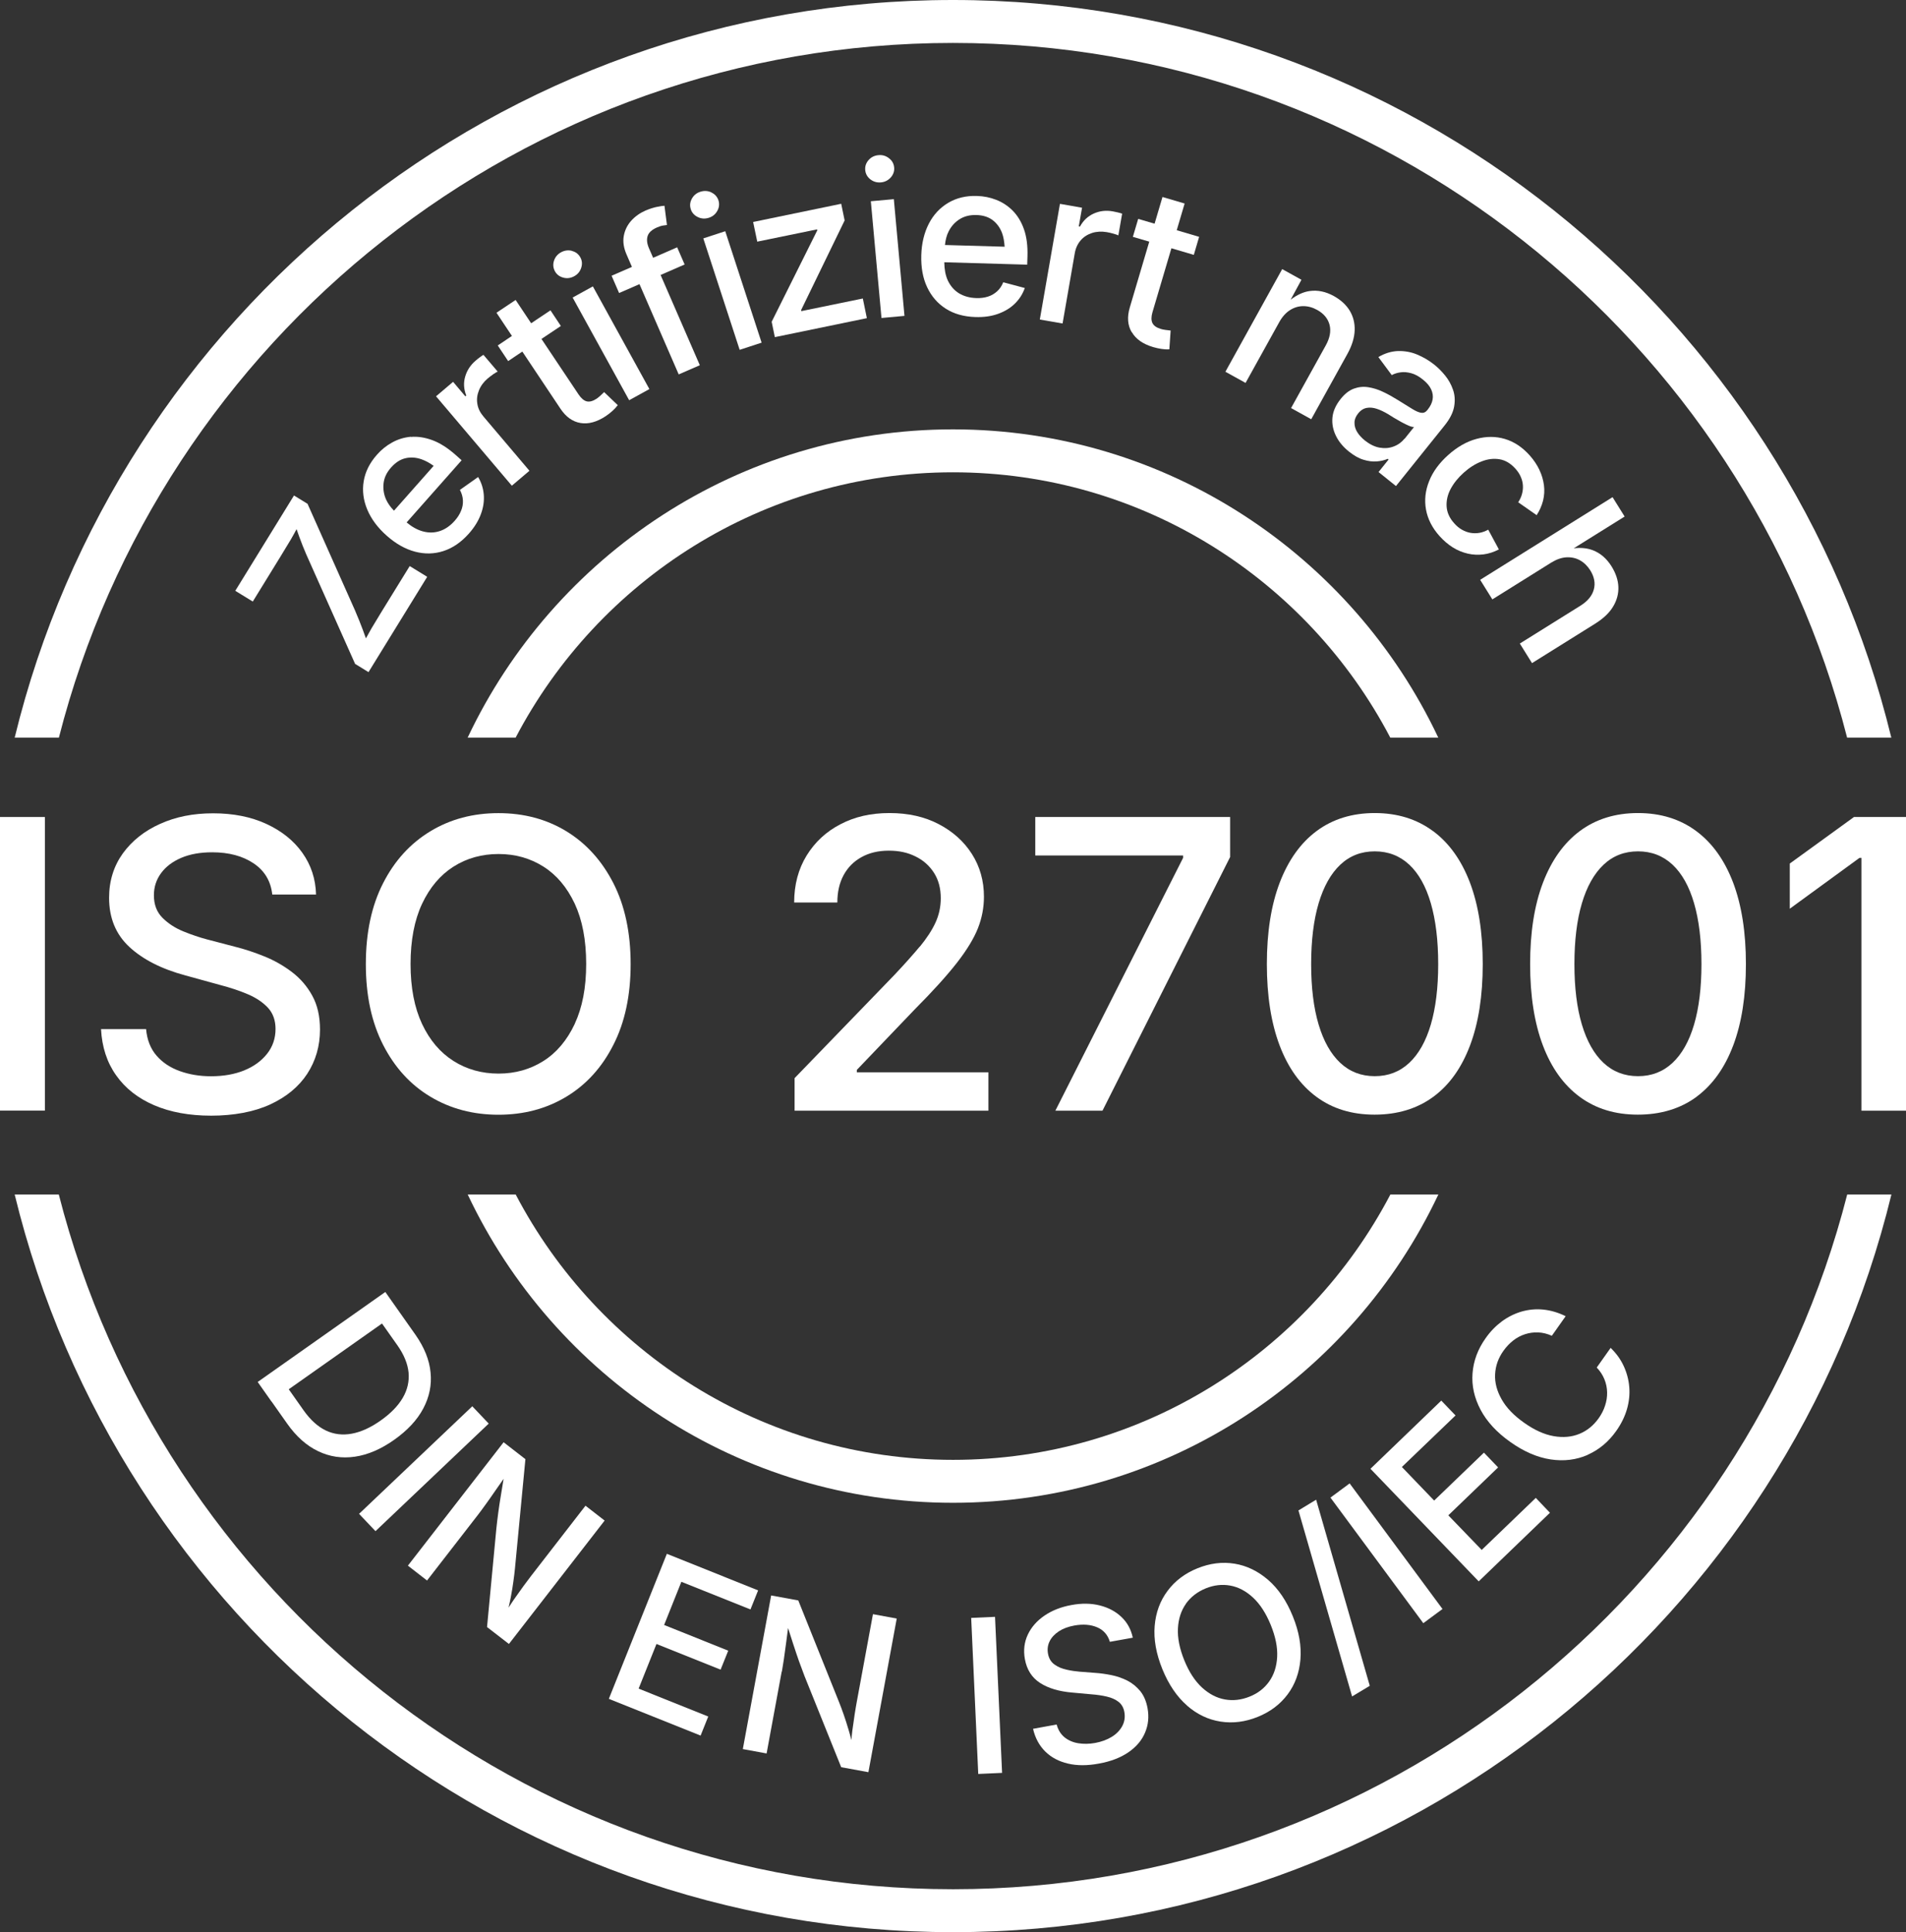
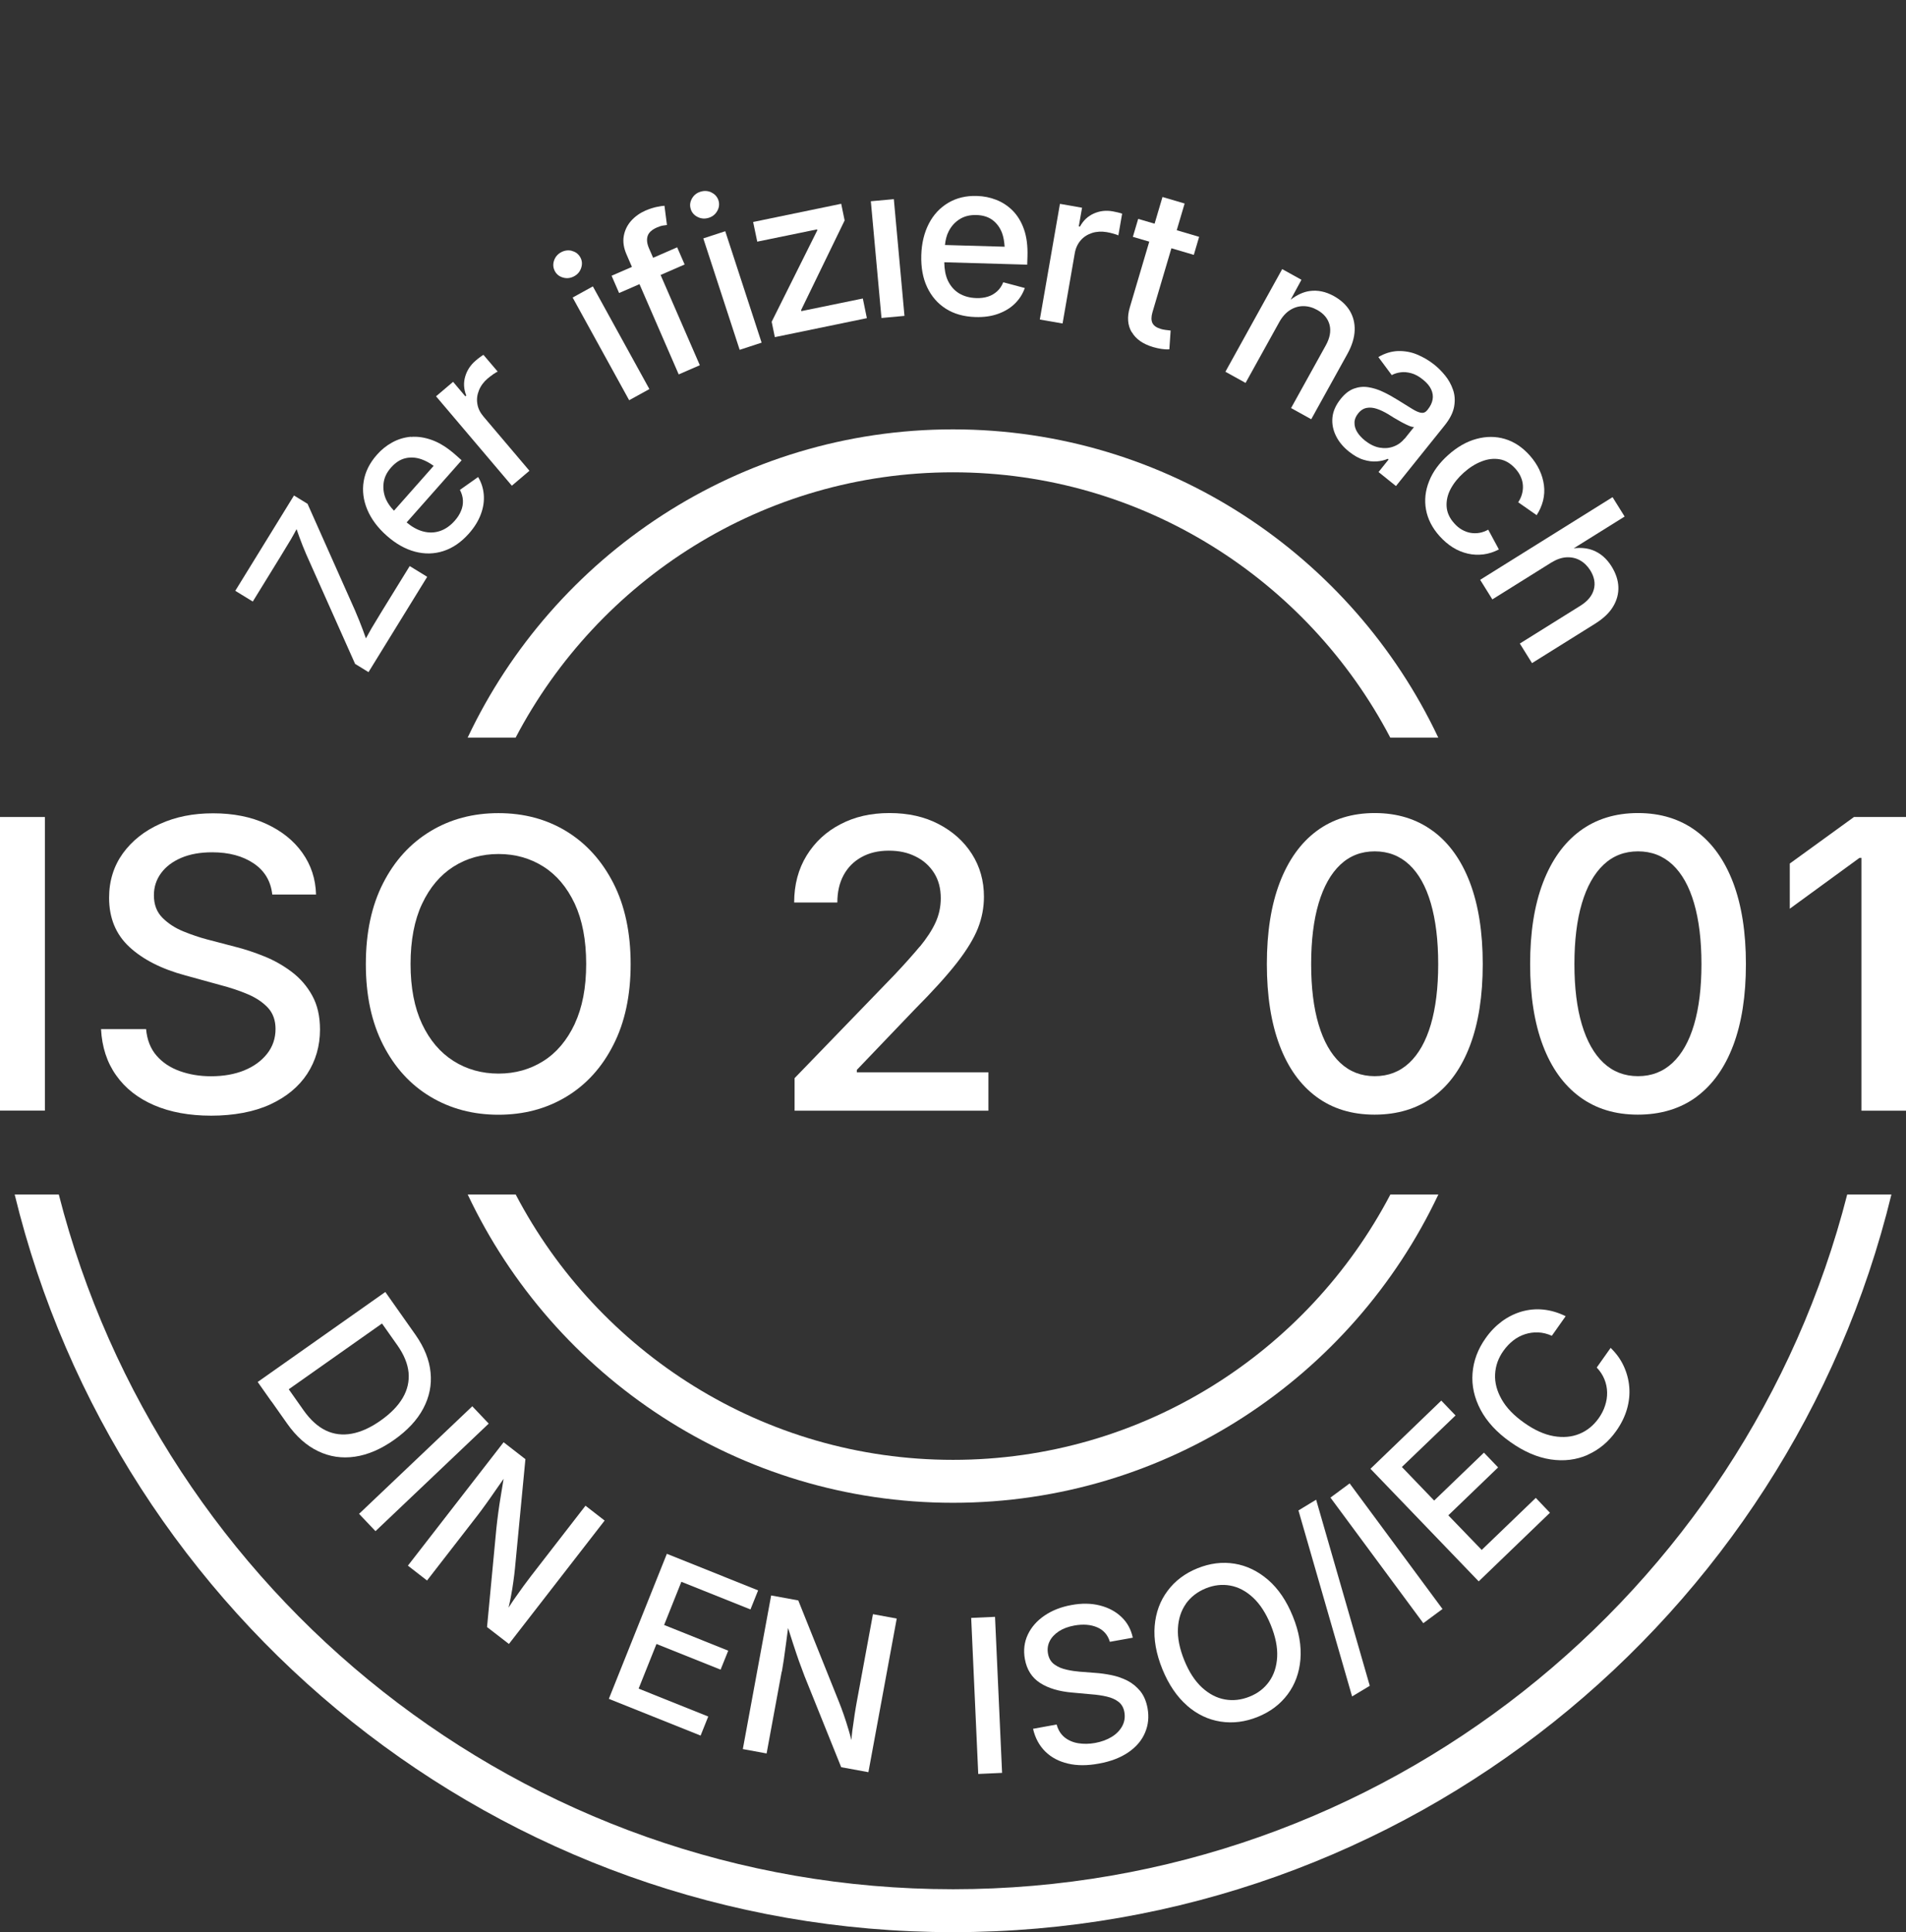
<svg xmlns="http://www.w3.org/2000/svg" id="Ebene_2" data-name="Ebene 2" viewBox="0 0 222.05 225">
  <rect x="0" y="0" width="222.05" height="225" fill="#333333" stroke="none" />
  <defs>
    <style>
      .cls-1 {
        fill: #ffffff;
      }
    </style>
  </defs>
  <g id="Path">
    <g>
      <path class="cls-1" d="M31.64,163.21l1.8,2.55c1.06,1.51,2.27,2.59,3.62,3.23,1.35.65,2.78.86,4.29.64,1.51-.22,3.04-.88,4.58-1.97,1.54-1.09,2.67-2.3,3.38-3.64.71-1.34,1-2.74.85-4.2-.14-1.46-.73-2.92-1.76-4.39l-2.75-3.9h0s-.76-1.08-.76-1.08l-14.87,10.48,1.6,2.27h0ZM44.51,154.13l1.8,2.55c.76,1.08,1.19,2.14,1.29,3.16.09,1.02-.13,2-.68,2.94s-1.4,1.81-2.56,2.63c-1.17.83-2.29,1.34-3.37,1.54-1.08.2-2.09.08-3.03-.37-.94-.45-1.81-1.24-2.6-2.36l-1.72-2.44,10.88-7.67Z" />
      <rect class="cls-1" x="40.29" y="169.64" width="18.19" height="2.78" transform="translate(-104.2 81.02) rotate(-43.52)" />
      <path class="cls-1" d="M58.04,176.21c-.08.62-.16,1.23-.22,1.85l-1.08,11.41,2.55,1.97,11.15-14.37-2.23-1.73-6.34,8.18c-.25.32-.55.72-.9,1.2-.35.48-.72,1-1.11,1.56-.21.3-.41.62-.61.93.09-.4.18-.8.25-1.18.13-.69.24-1.31.31-1.88.08-.57.14-1.06.18-1.48l1.22-12.75-2.54-1.97-11.15,14.37,2.23,1.73,5.95-7.67c.22-.28.5-.67.85-1.15.35-.48.75-1.05,1.19-1.69.29-.42.6-.87.93-1.33-.12.71-.22,1.34-.31,1.88-.13.79-.24,1.49-.32,2.11Z" />
      <polygon class="cls-1" points="87.43 187.42 88.32 185.2 77.69 180.94 70.93 197.83 81.62 202.11 82.51 199.89 74.4 196.64 76.48 191.44 83.95 194.43 84.84 192.22 77.37 189.23 79.38 184.2 87.43 187.42" />
      <path class="cls-1" d="M91.09,194.65c.06-.35.14-.82.23-1.42.09-.59.18-1.27.28-2.04.07-.51.14-1.05.21-1.61.22.68.42,1.29.58,1.81.25.76.47,1.43.68,2.02s.43,1.17.65,1.75l4.28,10.63,3.17.58,3.3-17.89-2.77-.51-1.88,10.18c-.07.4-.16.89-.25,1.48-.09.59-.18,1.22-.27,1.89-.05.36-.08.74-.11,1.11-.1-.4-.21-.79-.32-1.16-.2-.67-.39-1.27-.58-1.81-.19-.54-.36-1.01-.52-1.4l-4.77-11.89-3.16-.58-3.3,17.89,2.77.51,1.76-9.54Z" />
      <rect class="cls-1" x="113.57" y="188.32" width="2.78" height="18.19" transform="translate(-8.82 5.41) rotate(-2.59)" />
      <path class="cls-1" d="M129.53,202.25c-.55.34-1.2.58-1.96.72-.68.12-1.33.13-1.95.03-.62-.1-1.15-.33-1.6-.69-.44-.36-.75-.86-.92-1.49l-2.75.5c.25,1.08.73,1.96,1.43,2.65.7.69,1.58,1.15,2.64,1.4,1.06.25,2.26.25,3.6,0,1.4-.25,2.55-.7,3.46-1.33.91-.63,1.55-1.39,1.92-2.28.38-.89.47-1.83.29-2.84-.15-.81-.43-1.47-.85-1.99-.42-.51-.92-.92-1.5-1.22-.58-.29-1.2-.51-1.85-.64-.65-.13-1.27-.22-1.87-.26l-1.82-.14c-.48-.04-.99-.11-1.52-.23-.54-.11-1.01-.31-1.42-.6-.41-.29-.67-.71-.77-1.28-.09-.5-.03-.98.19-1.43s.58-.83,1.07-1.16c.49-.32,1.1-.55,1.82-.68,1.02-.18,1.9-.11,2.65.21s1.24.89,1.48,1.69l2.67-.48c-.2-.95-.63-1.75-1.3-2.39-.67-.65-1.51-1.1-2.52-1.36-1.01-.26-2.13-.28-3.35-.05-1.2.22-2.24.63-3.12,1.23-.88.6-1.53,1.34-1.94,2.21s-.53,1.83-.34,2.86c.22,1.22.81,2.15,1.77,2.77.96.62,2.21.99,3.75,1.12l2.19.2c.68.05,1.29.14,1.84.27.55.13,1,.33,1.36.61.36.28.59.68.68,1.2.1.58.02,1.11-.24,1.61-.27.5-.67.92-1.22,1.26Z" />
      <path class="cls-1" d="M138.28,198.61c1.18,1.03,2.49,1.65,3.92,1.87,1.43.22,2.87.04,4.33-.55s2.61-1.46,3.48-2.62c.86-1.15,1.36-2.51,1.49-4.07.13-1.56-.16-3.24-.89-5.03-.73-1.8-1.69-3.21-2.88-4.24-1.19-1.02-2.49-1.65-3.91-1.88s-2.86-.05-4.32.54c-1.46.59-2.62,1.47-3.48,2.63-.87,1.16-1.37,2.52-1.5,4.08-.13,1.56.17,3.24.9,5.04.73,1.79,1.69,3.2,2.87,4.23ZM138.16,186.75c.57-.79,1.33-1.38,2.3-1.78.96-.39,1.91-.5,2.86-.33.95.17,1.84.64,2.66,1.4.82.76,1.51,1.83,2.07,3.2.55,1.36.8,2.59.74,3.71s-.37,2.07-.93,2.86c-.56.79-1.32,1.38-2.28,1.76-.97.39-1.93.5-2.88.33-.96-.17-1.85-.64-2.67-1.39-.82-.76-1.51-1.81-2.06-3.17-.55-1.36-.8-2.61-.74-3.72s.37-2.07.94-2.87Z" />
      <polygon class="cls-1" points="159.58 196.31 153.33 174.64 151.27 175.89 157.52 197.55 159.58 196.31" />
      <rect class="cls-1" x="160.13" y="171.79" width="2.78" height="18.19" transform="translate(-75.9 131.51) rotate(-36.49)" />
      <polygon class="cls-1" points="180.57 176.16 178.92 174.43 172.62 180.49 168.73 176.46 174.53 170.88 172.88 169.16 167.08 174.74 163.32 170.83 169.57 164.83 167.91 163.1 159.66 171.04 172.27 184.15 180.57 176.16" />
      <path class="cls-1" d="M184.96,169.41c1.32-.58,2.44-1.51,3.34-2.79.58-.82.99-1.66,1.24-2.52.25-.87.34-1.73.27-2.58-.07-.86-.29-1.67-.65-2.45-.36-.78-.87-1.48-1.52-2.11l-1.62,2.29c.4.42.7.88.9,1.38.2.49.3,1,.31,1.52s-.07,1.03-.24,1.54c-.16.51-.41.99-.74,1.46-.6.84-1.34,1.45-2.24,1.82-.9.37-1.9.46-3,.27-1.1-.19-2.25-.71-3.45-1.56-1.2-.85-2.07-1.75-2.62-2.73-.55-.97-.81-1.94-.76-2.92s.37-1.89.98-2.74c.33-.46.71-.86,1.13-1.19.42-.33.88-.57,1.37-.73.49-.16,1-.23,1.53-.21.53.02,1.06.15,1.6.39l1.61-2.28c-.87-.43-1.74-.68-2.61-.77s-1.71,0-2.53.23c-.81.24-1.58.62-2.29,1.14-.71.53-1.35,1.18-1.9,1.97-.91,1.28-1.41,2.64-1.52,4.09s.21,2.86.94,4.24c.73,1.38,1.89,2.64,3.48,3.76,1.58,1.12,3.15,1.79,4.69,2.02,1.55.23,2.98.05,4.31-.53Z" />
      <path class="cls-1" d="M41.42,71.22l-5.59-12.55-1.58-.97-6.84,11.1,2.04,1.25,3.27-5.31c.4-.65.8-1.31,1.2-1.98.22-.37.42-.76.63-1.14.11.31.22.62.33.93.25.69.52,1.36.8,2.01l5.69,12.75,1.56.96,6.84-11.1-2.04-1.25-3.25,5.27c-.41.67-.81,1.33-1.21,2-.22.38-.43.77-.64,1.15-.12-.34-.24-.68-.37-1.02-.27-.72-.55-1.42-.85-2.11Z" />
      <path class="cls-1" d="M47.88,50.86c-.79.07-1.52.29-2.2.67-.67.37-1.27.85-1.78,1.44-.84.95-1.35,1.98-1.53,3.08-.18,1.1-.04,2.2.42,3.3.46,1.09,1.21,2.1,2.26,3.03,1.06.94,2.16,1.56,3.29,1.86s2.24.28,3.32-.07c1.08-.35,2.06-1.02,2.96-2.03.65-.73,1.11-1.48,1.4-2.26.29-.77.4-1.53.34-2.27-.06-.74-.28-1.43-.66-2.06l-2.12,1.5c.21.4.33.8.35,1.22s-.05.82-.22,1.22c-.16.4-.41.79-.75,1.17-.51.57-1.08.97-1.71,1.18-.63.21-1.29.23-1.99.04-.63-.17-1.26-.52-1.89-1.04l6.41-7.24-.71-.63c-.93-.82-1.83-1.39-2.7-1.71s-1.71-.45-2.5-.38ZM45.9,59.47c-.4-.41-.72-.85-.94-1.34-.26-.61-.35-1.23-.27-1.88.08-.65.37-1.25.88-1.82.51-.57,1.06-.93,1.67-1.07.6-.14,1.23-.1,1.88.13.47.17.94.42,1.4.76l-4.62,5.22Z" />
      <path class="cls-1" d="M52.78,44.47l-1.98,1.68,8.83,10.41,2.05-1.74-5.36-6.32c-.39-.46-.63-.95-.71-1.48-.09-.53-.02-1.05.19-1.57s.55-.98,1.02-1.38c.22-.18.44-.35.67-.51.23-.15.4-.25.49-.29l-1.66-1.95c-.13.08-.28.18-.45.31-.18.13-.33.25-.46.37-.61.52-1.01,1.14-1.22,1.87s-.16,1.46.13,2.19l-.11.09-1.42-1.68Z" />
-       <path class="cls-1" d="M61.87,37.63l-1.8-2.7-2.23,1.49,1.8,2.7-1.65,1.11,1.21,1.82,1.65-1.11,4.44,6.65c.64.96,1.42,1.52,2.35,1.67.92.15,1.9-.12,2.93-.8.26-.18.52-.37.76-.59.25-.22.46-.45.64-.69l-1.59-1.52c-.12.12-.26.25-.43.41-.17.15-.31.27-.43.35-.44.29-.83.4-1.16.32-.33-.08-.65-.35-.96-.81l-4.32-6.46,2.26-1.51-1.21-1.82-2.26,1.51Z" />
      <path class="cls-1" d="M66.63,29.21c-.44-.11-.87-.05-1.27.17s-.68.55-.82.98-.1.84.11,1.23c.21.38.53.62.97.74.44.12.86.06,1.27-.16s.68-.55.82-.98c.14-.43.11-.84-.1-1.22-.22-.39-.54-.64-.99-.75Z" />
      <rect class="cls-1" x="69.84" y="33.16" width="2.69" height="13.65" transform="translate(-10.46 39.29) rotate(-28.84)" />
      <path class="cls-1" d="M72.13,34.12l2.37-1.03,4.57,10.51,2.46-1.07-4.57-10.51,2.8-1.22-.87-2-2.8,1.22-.48-1.1c-.24-.55-.29-1.03-.16-1.44.13-.4.49-.73,1.08-.99.26-.11.49-.19.68-.22.19-.03.36-.06.49-.07l-.29-2.24c-.19.01-.48.05-.87.13-.39.07-.84.22-1.34.43-.66.29-1.21.68-1.67,1.19-.45.51-.74,1.1-.86,1.77-.12.67-.01,1.4.33,2.17l.62,1.43-2.37,1.03.87,2Z" />
      <path class="cls-1" d="M82.87,22.4c-.41-.19-.84-.21-1.28-.07-.44.14-.77.41-.99.81-.22.4-.26.81-.12,1.23.13.41.41.71.82.91.41.2.84.22,1.28.08.44-.14.77-.41.99-.81.22-.4.26-.81.13-1.22-.14-.42-.42-.73-.83-.92Z" />
      <rect class="cls-1" x="83.99" y="27.01" width="2.69" height="13.65" transform="translate(-6.29 28.15) rotate(-18.08)" />
      <polygon class="cls-1" points="98 23.73 87.74 25.85 88.22 28.14 95.19 26.71 95.21 26.83 89.9 37.47 90.27 39.26 100.99 37.05 100.52 34.76 93.36 36.23 93.33 36.11 98.4 25.67 98 23.73" />
-       <path class="cls-1" d="M103.56,18.42c-.36-.28-.77-.4-1.23-.35-.46.04-.84.23-1.14.57s-.43.73-.39,1.17c.04.43.24.79.59,1.07.36.28.77.4,1.23.36s.84-.23,1.15-.57c.3-.34.44-.73.4-1.16-.04-.45-.24-.81-.6-1.08Z" />
      <rect class="cls-1" x="102.07" y="23.29" width="2.69" height="13.65" transform="translate(-2.31 9.51) rotate(-5.21)" />
      <path class="cls-1" d="M119.7,29.86c.04-1.24-.1-2.29-.41-3.17-.31-.88-.75-1.59-1.31-2.16-.56-.56-1.2-.98-1.92-1.26-.72-.28-1.46-.43-2.25-.45-1.27-.04-2.38.23-3.34.8-.96.57-1.72,1.38-2.26,2.43s-.84,2.28-.88,3.67c-.04,1.42.18,2.66.68,3.72s1.22,1.9,2.18,2.51c.96.61,2.11.93,3.45.97.98.03,1.85-.09,2.63-.37s1.43-.67,1.96-1.19c.53-.52.92-1.13,1.16-1.82l-2.51-.67c-.17.42-.4.77-.71,1.05-.31.28-.66.49-1.07.62-.41.13-.87.19-1.37.17-.76-.02-1.43-.21-2-.55-.57-.35-1-.85-1.31-1.5-.27-.59-.4-1.3-.41-2.12l9.66.28.03-.95ZM110.09,28.52c.06-.56.18-1.1.43-1.58.3-.59.72-1.06,1.27-1.41.55-.35,1.2-.51,1.96-.49.76.02,1.4.22,1.89.59s.87.88,1.11,1.53c.17.47.25,1,.29,1.57l-6.95-.2Z" />
      <path class="cls-1" d="M123.48,23.76l-2.34,13.45,2.65.46,1.42-8.17c.1-.59.33-1.09.68-1.5s.79-.69,1.33-.87c.53-.17,1.11-.2,1.71-.1.28.05.55.11.82.19.27.08.45.14.54.19l.44-2.53c-.14-.05-.32-.1-.53-.15-.21-.05-.41-.09-.57-.12-.79-.14-1.52-.05-2.21.26s-1.22.81-1.6,1.51l-.14-.02.38-2.17-2.56-.45Z" />
      <path class="cls-1" d="M131.86,38.68c.47.81,1.3,1.39,2.49,1.74.3.09.62.16.94.21.32.05.64.07.94.05l.15-2.19c-.17-.02-.36-.04-.59-.07-.23-.03-.41-.07-.54-.11-.51-.15-.84-.38-.99-.69-.15-.31-.15-.73,0-1.25l2.21-7.46,2.61.77.62-2.1-2.61-.77.92-3.11-2.58-.76-.92,3.11-1.91-.56-.62,2.09,1.91.56-2.27,7.67c-.33,1.11-.25,2.07.22,2.87Z" />
      <path class="cls-1" d="M149.37,31.35l-6.61,11.94,2.35,1.3,3.92-7.07c.35-.63.77-1.1,1.26-1.41.49-.31,1-.46,1.55-.46.55,0,1.09.15,1.61.44.78.43,1.26,1.02,1.45,1.75.18.73.03,1.53-.45,2.39l-4.04,7.29,2.35,1.3,4.2-7.58c.55-.99.83-1.91.86-2.77.03-.85-.17-1.62-.58-2.3-.42-.68-1.03-1.24-1.84-1.69-.94-.52-1.88-.72-2.81-.59-.74.1-1.48.44-2.23,1.01l1.26-2.32-2.24-1.24Z" />
      <path class="cls-1" d="M166.33,47.7l-.05.06c-.2.25-.44.35-.71.31s-.63-.19-1.06-.46-.99-.62-1.68-1.04c-.55-.34-1.11-.66-1.69-.93-.58-.28-1.16-.46-1.74-.55s-1.14-.03-1.68.17c-.54.2-1.06.6-1.54,1.21-.56.7-.88,1.42-.95,2.15-.07.74.07,1.45.41,2.14.34.69.85,1.3,1.53,1.84.58.46,1.14.78,1.69.94.55.17,1.07.23,1.55.19s.9-.14,1.26-.3l.1.08-1.17,1.46,2.03,1.63,5.67-7.06c.62-.77.99-1.51,1.11-2.21.12-.7.08-1.35-.14-1.96-.21-.61-.52-1.16-.92-1.65-.4-.49-.82-.91-1.25-1.25-.62-.5-1.3-.89-2.02-1.19s-1.47-.42-2.23-.4c-.76.03-1.52.26-2.27.7l1.56,2.1c.3-.16.64-.27,1.02-.32.38-.06.8-.02,1.25.1.45.12.9.37,1.37.75.45.36.77.74.95,1.13.18.39.24.78.17,1.18-.07.4-.26.79-.58,1.19ZM163.63,51.08c-.33.41-.75.72-1.26.91-.51.2-1.06.24-1.64.14-.58-.1-1.16-.39-1.73-.84-.39-.32-.69-.65-.9-1-.21-.35-.31-.71-.3-1.08,0-.37.15-.72.42-1.06.29-.37.63-.58,1-.65.37-.07.77-.03,1.19.11s.85.35,1.29.61c.18.11.41.26.69.43.28.17.58.34.89.51.31.17.6.31.86.42.26.11.46.16.6.14l-1.09,1.36Z" />
      <path class="cls-1" d="M179.34,54.71c-.28-.58-.65-1.14-1.12-1.67-.86-.96-1.82-1.6-2.89-1.92-1.07-.32-2.18-.32-3.32-.01-1.15.31-2.25.94-3.3,1.88-1.04.93-1.79,1.95-2.22,3.05-.44,1.1-.56,2.2-.36,3.3s.72,2.13,1.58,3.09c.48.53.99.97,1.55,1.32s1.14.58,1.74.72c.6.14,1.21.16,1.82.09.61-.08,1.21-.27,1.8-.58l-1.24-2.3c-.33.18-.67.31-1.02.37-.35.06-.7.06-1.05,0-.35-.06-.68-.19-1-.37-.32-.18-.62-.43-.9-.75-.55-.61-.84-1.27-.88-1.96-.04-.69.12-1.38.48-2.05s.87-1.3,1.52-1.88c.66-.59,1.34-1.02,2.06-1.3.72-.29,1.42-.37,2.1-.26s1.3.48,1.85,1.09c.28.31.49.63.63.96.15.33.23.67.25,1.01.02.34-.02.67-.11,1s-.24.65-.44.95l2.15,1.5c.35-.54.6-1.11.75-1.7.14-.59.18-1.19.1-1.79s-.25-1.2-.53-1.78Z" />
      <path class="cls-1" d="M187.87,57.89l-15.43,9.63,1.42,2.28,6.85-4.28c.62-.38,1.21-.59,1.78-.62.57-.03,1.1.08,1.58.35.48.27.88.66,1.2,1.17.47.76.61,1.5.41,2.23-.2.73-.71,1.35-1.55,1.88l-7.07,4.41,1.42,2.28,7.35-4.59c.96-.6,1.66-1.26,2.1-2,.44-.73.64-1.5.61-2.29s-.3-1.59-.79-2.38c-.57-.91-1.29-1.54-2.17-1.88-.65-.25-1.39-.33-2.24-.23l5.93-3.7-1.41-2.26Z" />
      <path class="cls-1" d="M54.48,85.9h5.59c9.62-18.35,28.84-30.9,50.95-30.9s41.34,12.55,50.95,30.9h5.59c-10.01-21.2-31.59-35.9-56.54-35.9s-46.53,14.71-56.54,35.9Z" />
      <path class="cls-1" d="M167.57,139.1h-5.59c-9.62,18.35-28.84,30.9-50.95,30.9s-41.34-12.55-50.95-30.9h-5.59c10.01,21.2,31.59,35.9,56.54,35.9s46.53-14.71,56.54-35.9Z" />
      <rect class="cls-1" y="95.14" width="5.23" height="34.19" />
      <path class="cls-1" d="M28.45,124.65c-1.12.45-2.41.68-3.87.68-1.3,0-2.51-.2-3.63-.6-1.12-.4-2.02-1-2.72-1.81-.7-.81-1.1-1.84-1.21-3.08h-5.25c.11,2.08.69,3.88,1.76,5.38,1.06,1.51,2.54,2.67,4.42,3.48,1.88.81,4.1,1.22,6.66,1.22s4.96-.43,6.85-1.3,3.33-2.05,4.33-3.57c.99-1.52,1.49-3.24,1.49-5.16,0-1.54-.3-2.86-.91-3.96-.6-1.09-1.4-2.01-2.38-2.75-.98-.74-2.05-1.35-3.2-1.81-1.16-.47-2.28-.84-3.36-1.11l-3.33-.87c-.87-.23-1.79-.54-2.74-.93-.96-.39-1.77-.92-2.43-1.58-.67-.67-1-1.54-1-2.63,0-.96.28-1.82.84-2.58.56-.76,1.35-1.35,2.36-1.78,1.02-.43,2.21-.64,3.59-.64,1.94,0,3.55.43,4.83,1.29,1.28.86,2,2.07,2.17,3.63h5.1c-.05-1.82-.58-3.44-1.6-4.87s-2.42-2.54-4.2-3.36c-1.78-.82-3.84-1.23-6.19-1.23s-4.36.41-6.18,1.23c-1.83.82-3.27,1.97-4.34,3.44-1.06,1.48-1.6,3.2-1.6,5.17,0,2.34.78,4.25,2.35,5.71s3.75,2.58,6.55,3.33l3.99,1.1c1.24.32,2.34.69,3.32,1.11.97.42,1.74.95,2.32,1.58.57.63.86,1.45.86,2.44,0,1.1-.33,2.07-.99,2.9-.66.83-1.55,1.48-2.67,1.93Z" />
      <path class="cls-1" d="M65.98,96.8c-2.32-1.41-4.95-2.11-7.91-2.11s-5.6.7-7.93,2.11c-2.33,1.41-4.17,3.42-5.51,6.05-1.34,2.62-2.01,5.76-2.01,9.42s.67,6.77,2.01,9.4c1.34,2.62,3.17,4.64,5.51,6.04,2.33,1.4,4.98,2.1,7.93,2.1s5.59-.7,7.91-2.1c2.32-1.4,4.15-3.41,5.48-6.04,1.34-2.62,2.01-5.76,2.01-9.4s-.67-6.8-2.01-9.42c-1.34-2.62-3.17-4.64-5.48-6.05ZM66.95,119.25c-.9,1.9-2.11,3.34-3.65,4.31-1.54.97-3.28,1.46-5.22,1.46s-3.71-.49-5.25-1.47c-1.55-.98-2.77-2.42-3.66-4.31-.89-1.9-1.34-4.22-1.34-6.98s.45-5.11,1.34-7.01c.9-1.91,2.12-3.35,3.66-4.33,1.54-.98,3.3-1.47,5.25-1.47s3.68.49,5.22,1.46c1.54.97,2.75,2.41,3.65,4.31.89,1.91,1.34,4.25,1.34,7.03s-.45,5.08-1.34,6.99Z" />
      <path class="cls-1" d="M107.16,110.22c-.8.96-1.79,2.07-2.98,3.33l-11.61,12v3.79h22.58v-4.47h-15.33v-.28l6.7-7c2.13-2.14,3.78-3.96,4.95-5.46,1.17-1.5,1.99-2.85,2.46-4.04.47-1.19.7-2.42.7-3.67,0-1.85-.47-3.51-1.4-4.97-.93-1.46-2.22-2.62-3.87-3.48-1.64-.86-3.55-1.29-5.73-1.29s-4.05.43-5.71,1.3c-1.67.86-2.98,2.08-3.95,3.65-.96,1.57-1.45,3.39-1.45,5.47h5.03c0-1.22.24-2.29.73-3.19.49-.9,1.18-1.6,2.09-2.1.9-.5,1.96-.75,3.17-.75s2.2.22,3.11.67c.91.44,1.63,1.08,2.16,1.91.53.83.79,1.81.79,2.96,0,1.01-.21,1.96-.62,2.85-.41.89-1.02,1.81-1.81,2.78Z" />
-       <polygon class="cls-1" points="122.95 129.34 128.44 129.34 143.31 99.8 143.31 95.14 120.61 95.14 120.61 99.62 137.83 99.62 137.83 99.9 122.95 129.34" />
      <path class="cls-1" d="M166.93,96.77c-1.88-1.39-4.14-2.09-6.77-2.09s-4.9.7-6.77,2.09c-1.87,1.39-3.3,3.4-4.3,6.01-1,2.62-1.5,5.78-1.5,9.48s.5,6.88,1.49,9.49c.99,2.61,2.42,4.6,4.29,5.98,1.87,1.38,4.12,2.07,6.77,2.07s4.95-.69,6.83-2.07,3.3-3.37,4.29-5.99c.99-2.62,1.48-5.78,1.48-9.48s-.5-6.86-1.49-9.48c-1-2.62-2.43-4.62-4.31-6.01ZM166.69,119.31c-.57,1.94-1.41,3.43-2.51,4.46-1.1,1.03-2.44,1.55-4.02,1.55s-2.92-.52-4.02-1.55c-1.1-1.03-1.94-2.52-2.52-4.46-.58-1.94-.87-4.29-.87-7.04s.29-5.13.87-7.08c.58-1.95,1.42-3.45,2.52-4.49,1.1-1.04,2.44-1.56,4.02-1.56s2.91.52,4.02,1.55c1.1,1.03,1.94,2.53,2.51,4.49.57,1.96.86,4.32.86,7.09s-.29,5.1-.86,7.04Z" />
      <path class="cls-1" d="M197.63,127.73c1.87-1.38,3.3-3.37,4.29-5.99.99-2.62,1.48-5.78,1.48-9.48s-.5-6.86-1.49-9.48c-1-2.62-2.43-4.62-4.31-6.01-1.88-1.39-4.14-2.09-6.77-2.09s-4.9.7-6.77,2.09c-1.87,1.39-3.3,3.4-4.3,6.01-1,2.62-1.5,5.78-1.5,9.48s.5,6.88,1.49,9.49c.99,2.61,2.42,4.6,4.29,5.98,1.87,1.38,4.12,2.07,6.77,2.07s4.95-.69,6.83-2.07ZM184.29,119.31c-.58-1.94-.87-4.29-.87-7.04s.29-5.13.87-7.08c.58-1.95,1.42-3.45,2.52-4.49,1.1-1.04,2.44-1.56,4.02-1.56s2.91.52,4.02,1.55c1.1,1.03,1.94,2.53,2.51,4.49.57,1.96.86,4.32.86,7.09s-.29,5.1-.86,7.04c-.57,1.94-1.41,3.43-2.51,4.46-1.1,1.03-2.44,1.55-4.02,1.55s-2.92-.52-4.02-1.55c-1.1-1.03-1.94-2.52-2.52-4.46Z" />
      <polygon class="cls-1" points="215.99 95.14 208.51 100.56 208.51 105.82 216.63 99.9 216.86 99.9 216.86 129.34 222.05 129.34 222.05 95.14 215.99 95.14" />
-       <path class="cls-1" d="M111.02,5c50.1,0,92.3,34.45,104.17,80.9h5.15C208.36,36.67,163.9,0,111.02,0S13.69,36.67,1.71,85.9h5.15C18.72,39.45,60.93,5,111.02,5Z" />
      <path class="cls-1" d="M111.02,220c-50.1,0-92.3-34.45-104.17-80.9H1.71c11.98,49.24,56.44,85.9,109.32,85.9s97.33-36.67,109.32-85.9h-5.15c-11.87,46.45-54.07,80.9-104.17,80.9Z" />
    </g>
  </g>
</svg>